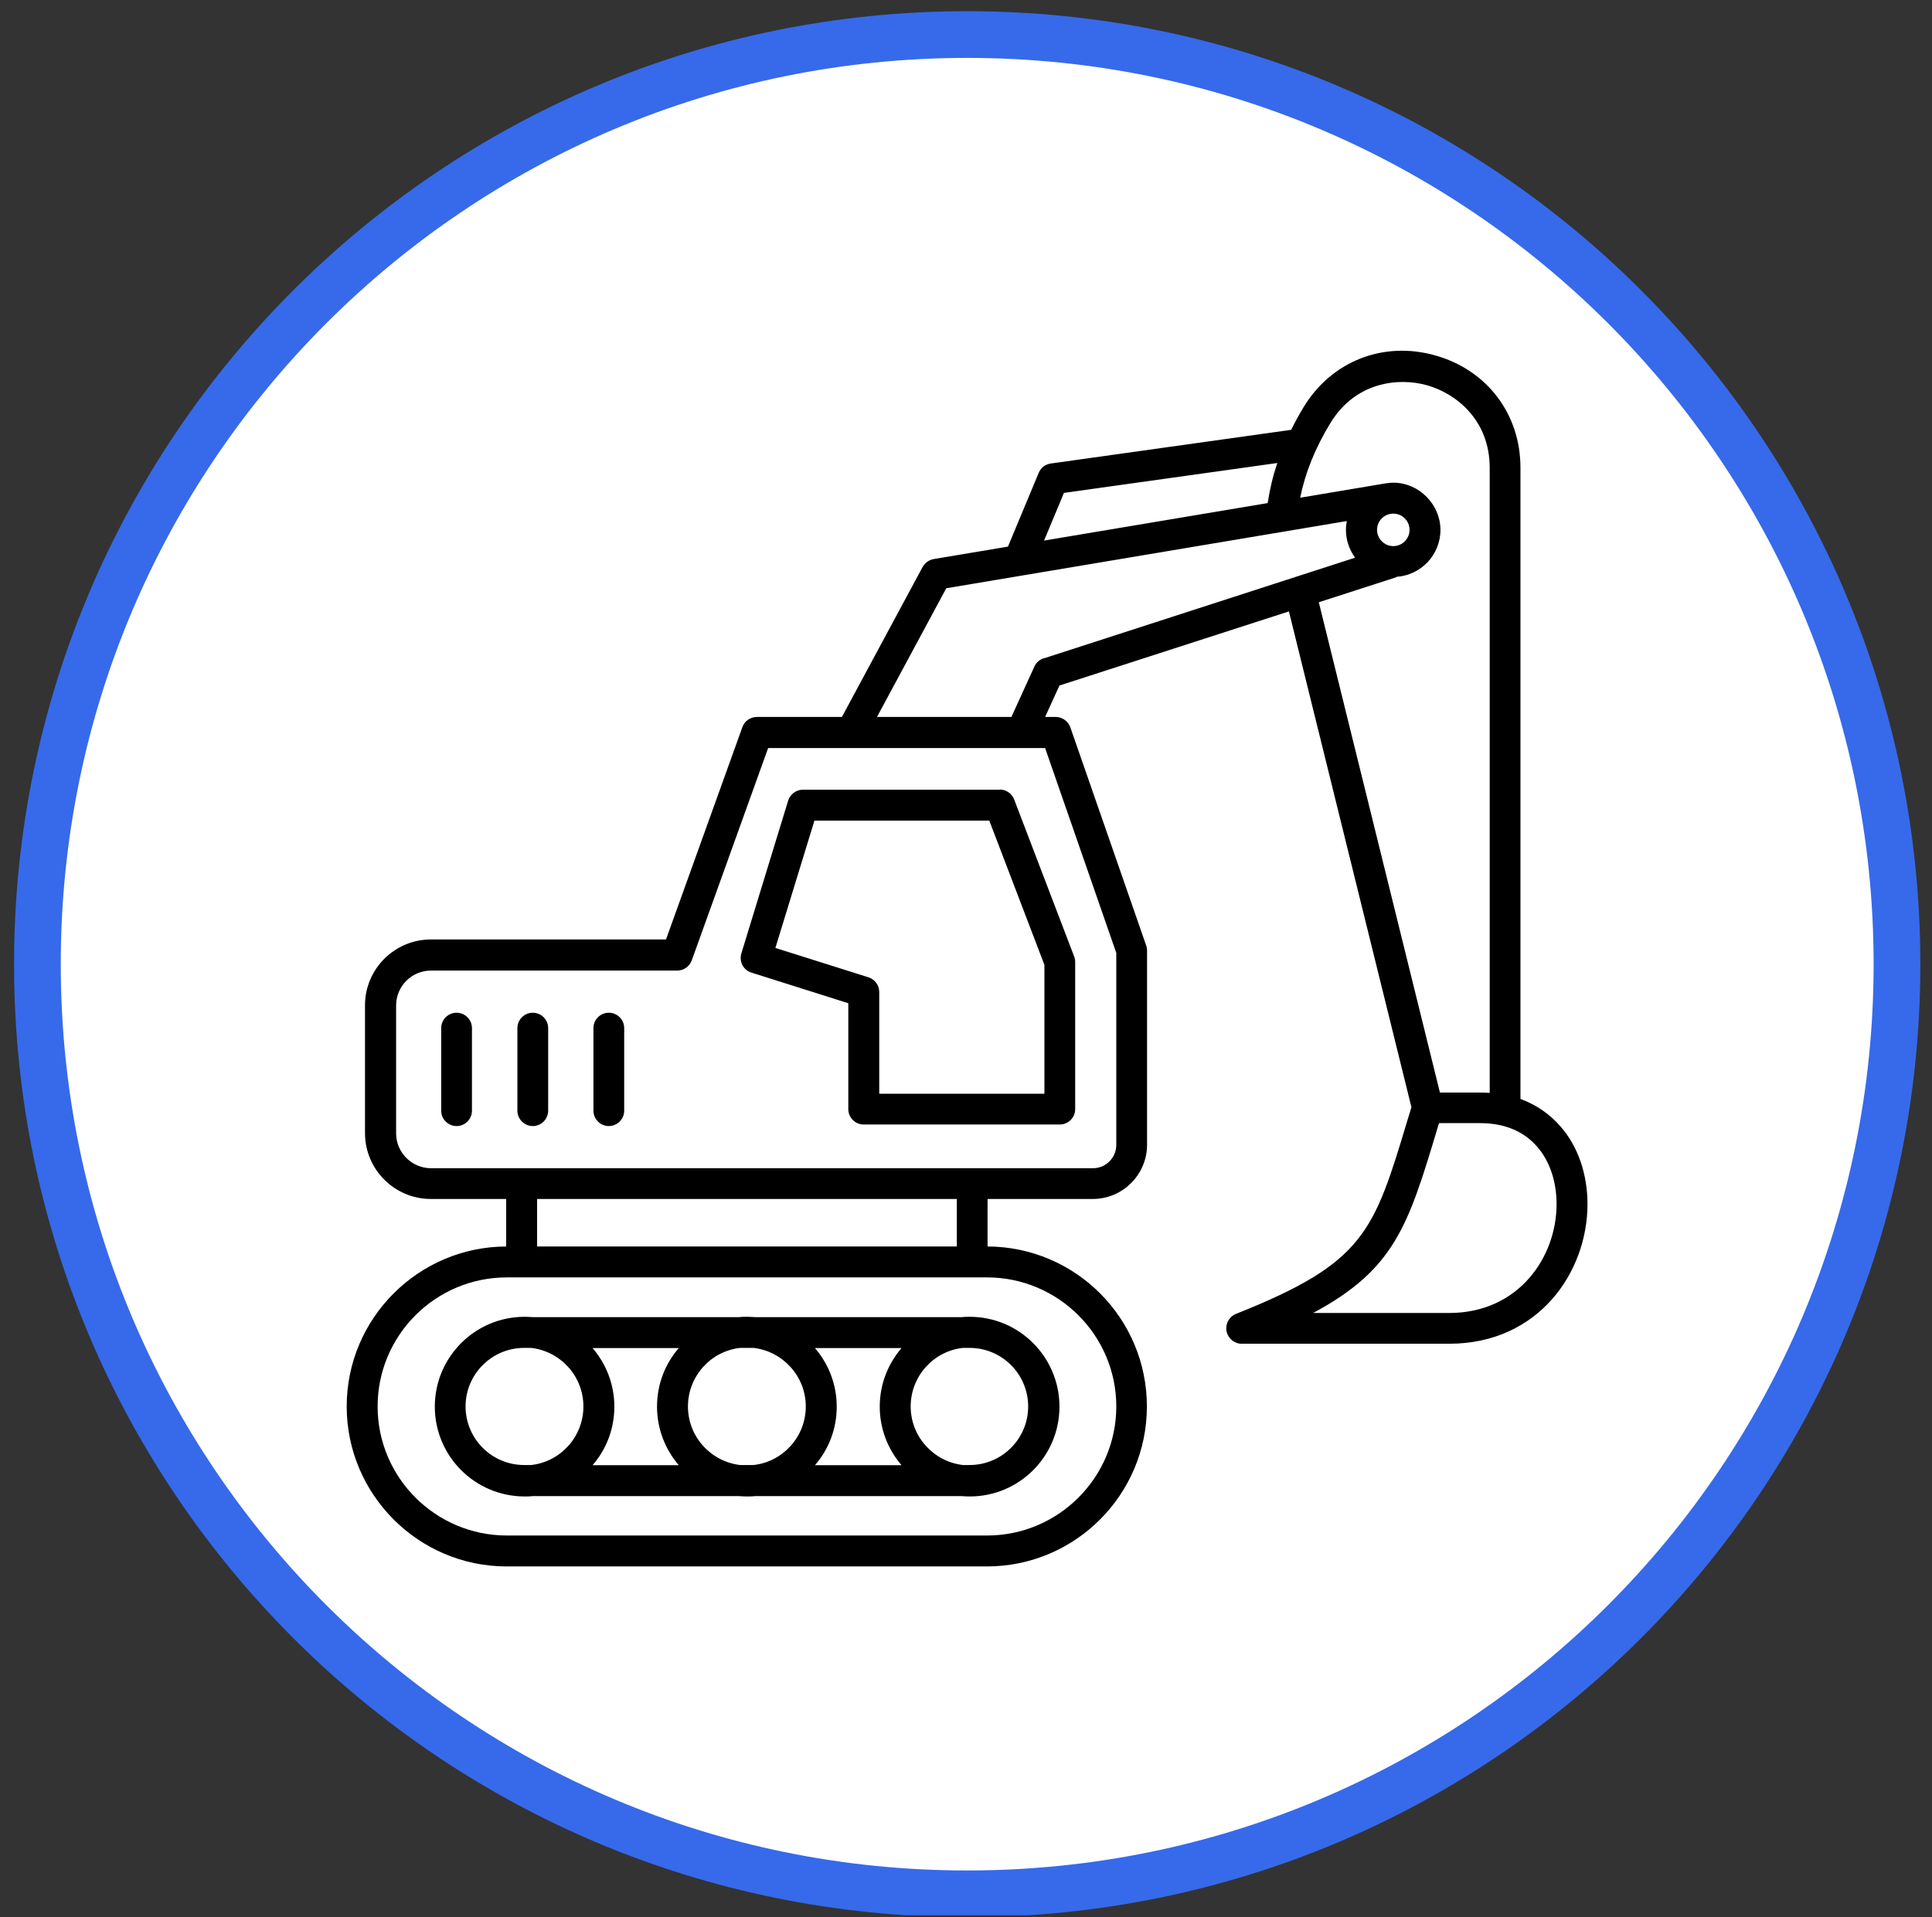
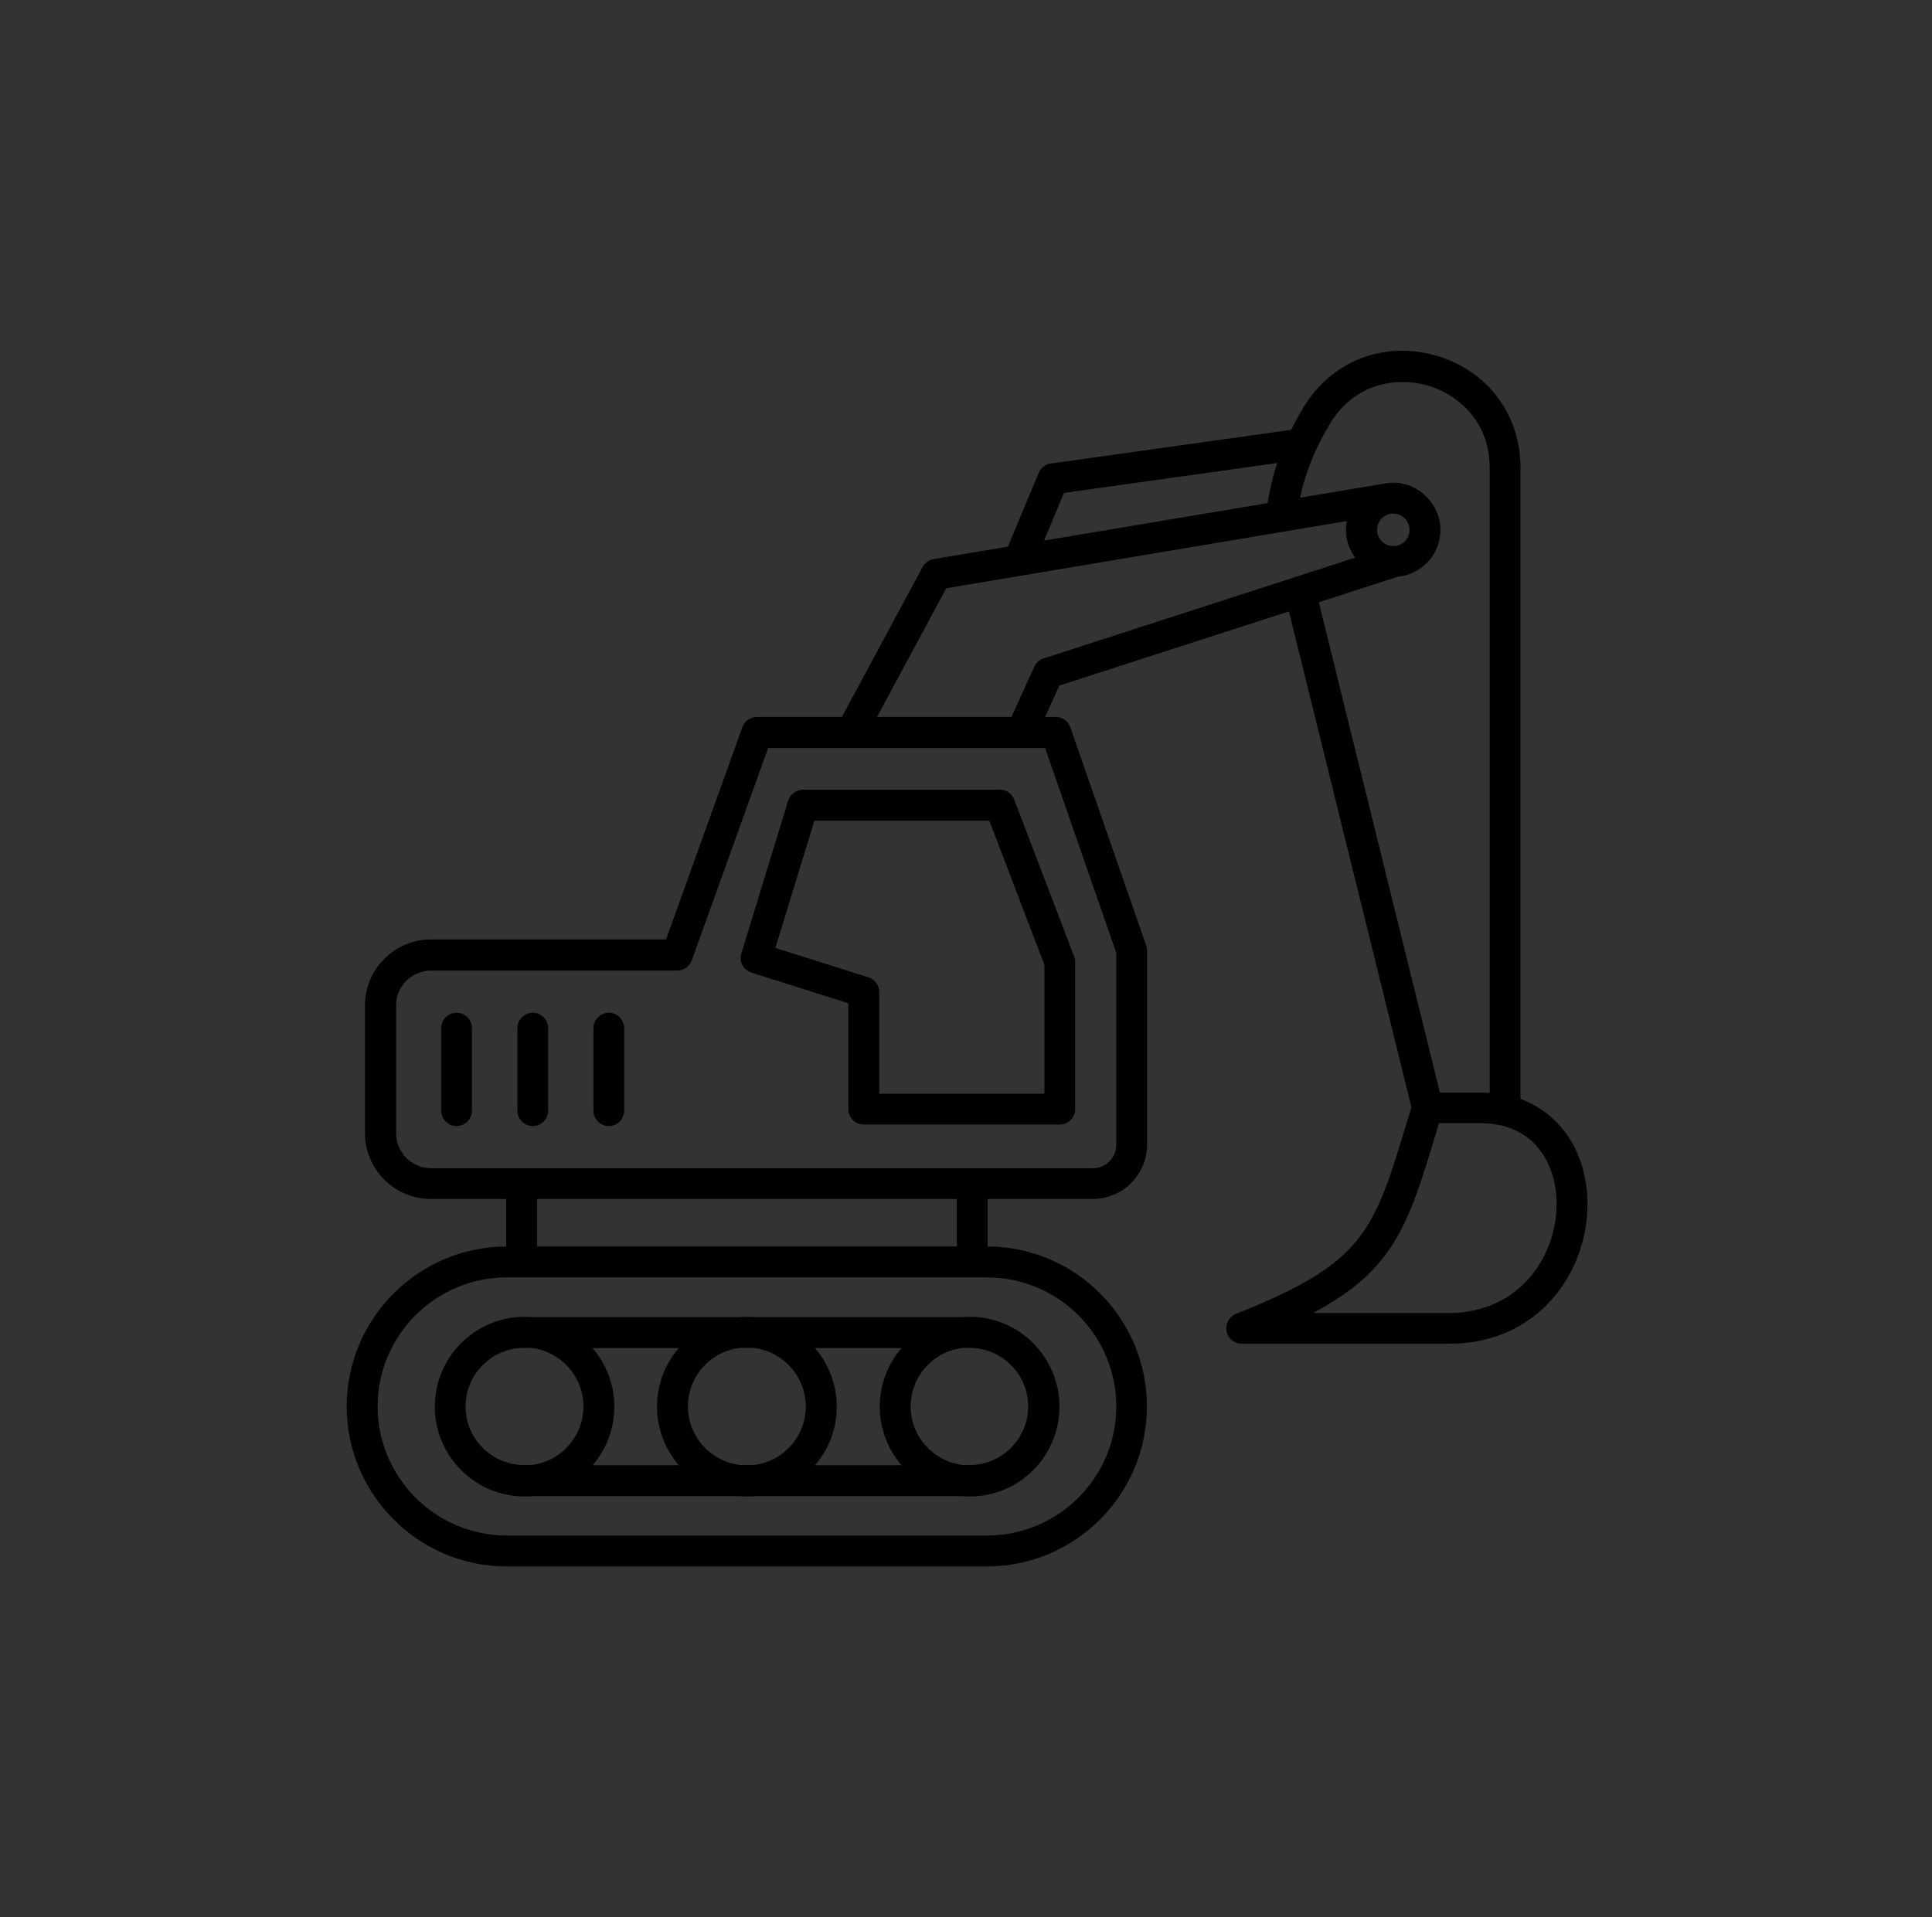
<svg xmlns="http://www.w3.org/2000/svg" width="134" height="133" viewBox="0 0 134 133" fill="none">
  <rect x="0" y="0" width="134" height="133" fill="#333333" stroke="none" />
  <g clip-path="url(#clip0_80_32197)">
-     <path d="M67.082 131.374C102.698 131.374 131.571 102.502 131.571 66.885C131.571 31.27 102.698 2.397 67.082 2.397C31.466 2.397 2.594 31.27 2.594 66.885C2.594 102.502 31.466 131.374 67.082 131.374Z" fill="white" stroke="#366AEA" stroke-width="3.24" stroke-miterlimit="10" />
    <path fill-rule="evenodd" clip-rule="evenodd" d="M100.507 91.082H91.075C96.755 88.038 97.678 84.982 99.692 78.294C99.728 78.163 99.764 78.043 99.812 77.911H102.652C104.354 77.911 105.696 78.474 106.643 79.577C107.494 80.572 107.961 81.974 107.961 83.532C107.961 87.187 105.348 91.082 100.507 91.082ZM96.839 40.016C98.553 39.908 99.907 38.494 99.907 36.756C99.907 35.019 98.445 33.484 96.636 33.484C96.492 33.484 96.348 33.496 96.204 33.52C96.168 33.52 96.132 33.52 96.096 33.532L90.176 34.527C90.536 32.777 91.219 31.076 92.273 29.35C93.999 26.509 96.959 26.162 98.973 26.725C100.974 27.288 103.323 29.122 103.323 32.454V75.814C103.107 75.802 102.892 75.79 102.676 75.79H99.871L91.47 41.778L96.851 40.04L96.839 40.016ZM96.636 37.883C97.259 37.883 97.762 37.379 97.762 36.756C97.762 36.133 97.259 35.63 96.636 35.63C96.013 35.63 95.509 36.133 95.509 36.756C95.509 37.379 96.025 37.883 96.636 37.883ZM72.391 45.673L93.987 38.686C93.592 38.146 93.352 37.475 93.352 36.756C93.352 36.553 93.376 36.349 93.412 36.145L65.632 40.807L60.826 49.735H70.15L71.744 46.236C71.864 45.96 72.103 45.757 72.391 45.661V45.673ZM77.424 66.13V79.421C77.424 80.308 76.706 81.039 75.807 81.039H29.894C28.564 81.039 27.473 79.948 27.473 78.618V69.749C27.473 68.407 28.564 67.329 29.894 67.329H46.972C47.427 67.329 47.823 67.041 47.979 66.622L53.276 51.893H72.487L77.436 66.142L77.424 66.13ZM66.363 86.468H37.253V83.172H66.363V86.468ZM77.424 97.566C77.424 102.503 73.398 106.518 68.46 106.518H35.155C30.218 106.518 26.191 102.503 26.191 97.566C26.191 92.628 30.206 88.613 35.155 88.613H68.46C73.398 88.613 77.424 92.628 77.424 97.566ZM73.793 34.192L88.594 32.118C88.282 33.029 88.067 33.964 87.923 34.899L72.415 37.499L73.793 34.192ZM108.273 78.187C107.506 77.288 106.559 76.641 105.456 76.233V32.442C105.456 28.715 103.131 25.659 99.536 24.652C95.941 23.645 92.369 25.047 90.428 28.223C90.104 28.751 89.817 29.29 89.553 29.817L72.882 32.154C72.499 32.202 72.187 32.454 72.043 32.801L69.91 37.919L64.757 38.782C64.433 38.842 64.146 39.045 63.99 39.333L58.393 49.735H52.497C52.041 49.735 51.634 50.023 51.49 50.443L46.193 65.171H29.882C27.365 65.171 25.316 67.221 25.316 69.737V78.606C25.316 81.123 27.365 83.172 29.882 83.172H35.107V86.468C29.007 86.492 24.046 91.465 24.046 97.566C24.046 103.666 29.019 108.663 35.143 108.663H68.448C74.572 108.663 79.546 103.69 79.546 97.566C79.546 91.441 74.596 86.492 68.496 86.468V83.172H75.795C77.868 83.172 79.558 81.482 79.558 79.409V65.939C79.558 65.819 79.534 65.699 79.498 65.591L74.237 50.455C74.081 50.023 73.673 49.735 73.218 49.735H72.487L73.482 47.554L89.397 42.413L97.894 76.808C97.81 77.108 97.714 77.396 97.63 77.671C95.281 85.485 94.646 87.594 85.73 91.142C85.25 91.334 84.975 91.837 85.071 92.34C85.166 92.844 85.61 93.215 86.125 93.215H100.507C106.739 93.215 110.106 88.218 110.106 83.532C110.106 81.47 109.459 79.565 108.273 78.187ZM43.293 71.32C43.293 70.732 42.813 70.253 42.226 70.253C41.639 70.253 41.16 70.732 41.16 71.32V77.048C41.16 77.635 41.639 78.115 42.226 78.115C42.813 78.115 43.293 77.635 43.293 77.048V71.32ZM38.02 71.32C38.02 70.732 37.54 70.253 36.953 70.253C36.366 70.253 35.886 70.732 35.886 71.32V77.048C35.886 77.635 36.366 78.115 36.953 78.115C37.54 78.115 38.02 77.635 38.02 77.048V71.32ZM32.734 71.32C32.734 70.732 32.255 70.253 31.668 70.253C31.081 70.253 30.601 70.732 30.601 71.32V77.048C30.601 77.635 31.081 78.115 31.668 78.115C32.255 78.115 32.734 77.635 32.734 77.048V71.32ZM72.439 75.874V66.933L68.616 56.926H56.488L53.779 65.759L60.239 67.796C60.682 67.94 60.982 68.347 60.982 68.815V75.874H72.439ZM69.347 54.781H55.697C55.217 54.781 54.81 55.093 54.666 55.536L51.418 66.142C51.25 66.706 51.562 67.305 52.125 67.472L58.837 69.594V76.94C58.837 77.528 59.316 78.007 59.903 78.007H73.506C74.093 78.007 74.572 77.528 74.572 76.94V66.729C74.572 66.598 74.548 66.466 74.5 66.346L70.342 55.464C70.186 55.045 69.778 54.769 69.335 54.769L69.347 54.781ZM63.163 97.566C63.163 99.663 64.757 101.389 66.782 101.628H67.25C69.491 101.628 71.312 99.807 71.312 97.566C71.312 95.324 69.491 93.503 67.25 93.503H66.782C64.745 93.731 63.163 95.468 63.163 97.566ZM56.524 93.515C57.458 94.605 58.034 96.019 58.034 97.578C58.034 99.135 57.47 100.55 56.524 101.64H62.528C61.593 100.55 61.018 99.135 61.018 97.578C61.018 96.019 61.593 94.605 62.528 93.515H56.524ZM41.1 93.515C42.034 94.605 42.61 96.019 42.61 97.578C42.61 99.135 42.046 100.55 41.1 101.64H47.08C46.145 100.55 45.57 99.135 45.57 97.578C45.57 96.019 46.133 94.605 47.08 93.515H41.1ZM36.354 101.628H36.845C38.882 101.401 40.464 99.663 40.464 97.566C40.464 95.468 38.882 93.743 36.845 93.503H36.354C34.113 93.503 32.291 95.324 32.291 97.566C32.291 99.807 34.113 101.628 36.354 101.628ZM51.334 101.628H52.269C54.306 101.401 55.888 99.663 55.888 97.566C55.888 95.468 54.294 93.743 52.269 93.503H51.334C49.297 93.731 47.715 95.468 47.715 97.566C47.715 99.663 49.297 101.389 51.334 101.628ZM66.686 91.37H52.377C52.185 91.358 51.993 91.346 51.802 91.346C51.61 91.346 51.418 91.346 51.238 91.37H36.953C36.761 91.358 36.569 91.346 36.39 91.346C32.95 91.346 30.158 94.138 30.158 97.578C30.158 101.017 32.95 103.809 36.39 103.809C36.581 103.809 36.773 103.809 36.953 103.785H51.238C51.43 103.797 51.622 103.809 51.802 103.809C51.981 103.809 52.185 103.809 52.377 103.785H66.686C66.878 103.797 67.07 103.809 67.262 103.809C70.701 103.809 73.482 101.017 73.482 97.578C73.482 94.138 70.689 91.346 67.262 91.346C67.07 91.346 66.878 91.346 66.686 91.37Z" fill="black" />
  </g>
  <defs>
    <clipPath id="clip0_80_32197">
      <rect width="132.86" height="132.86" fill="white" transform="translate(0.652)" />
    </clipPath>
  </defs>
</svg>